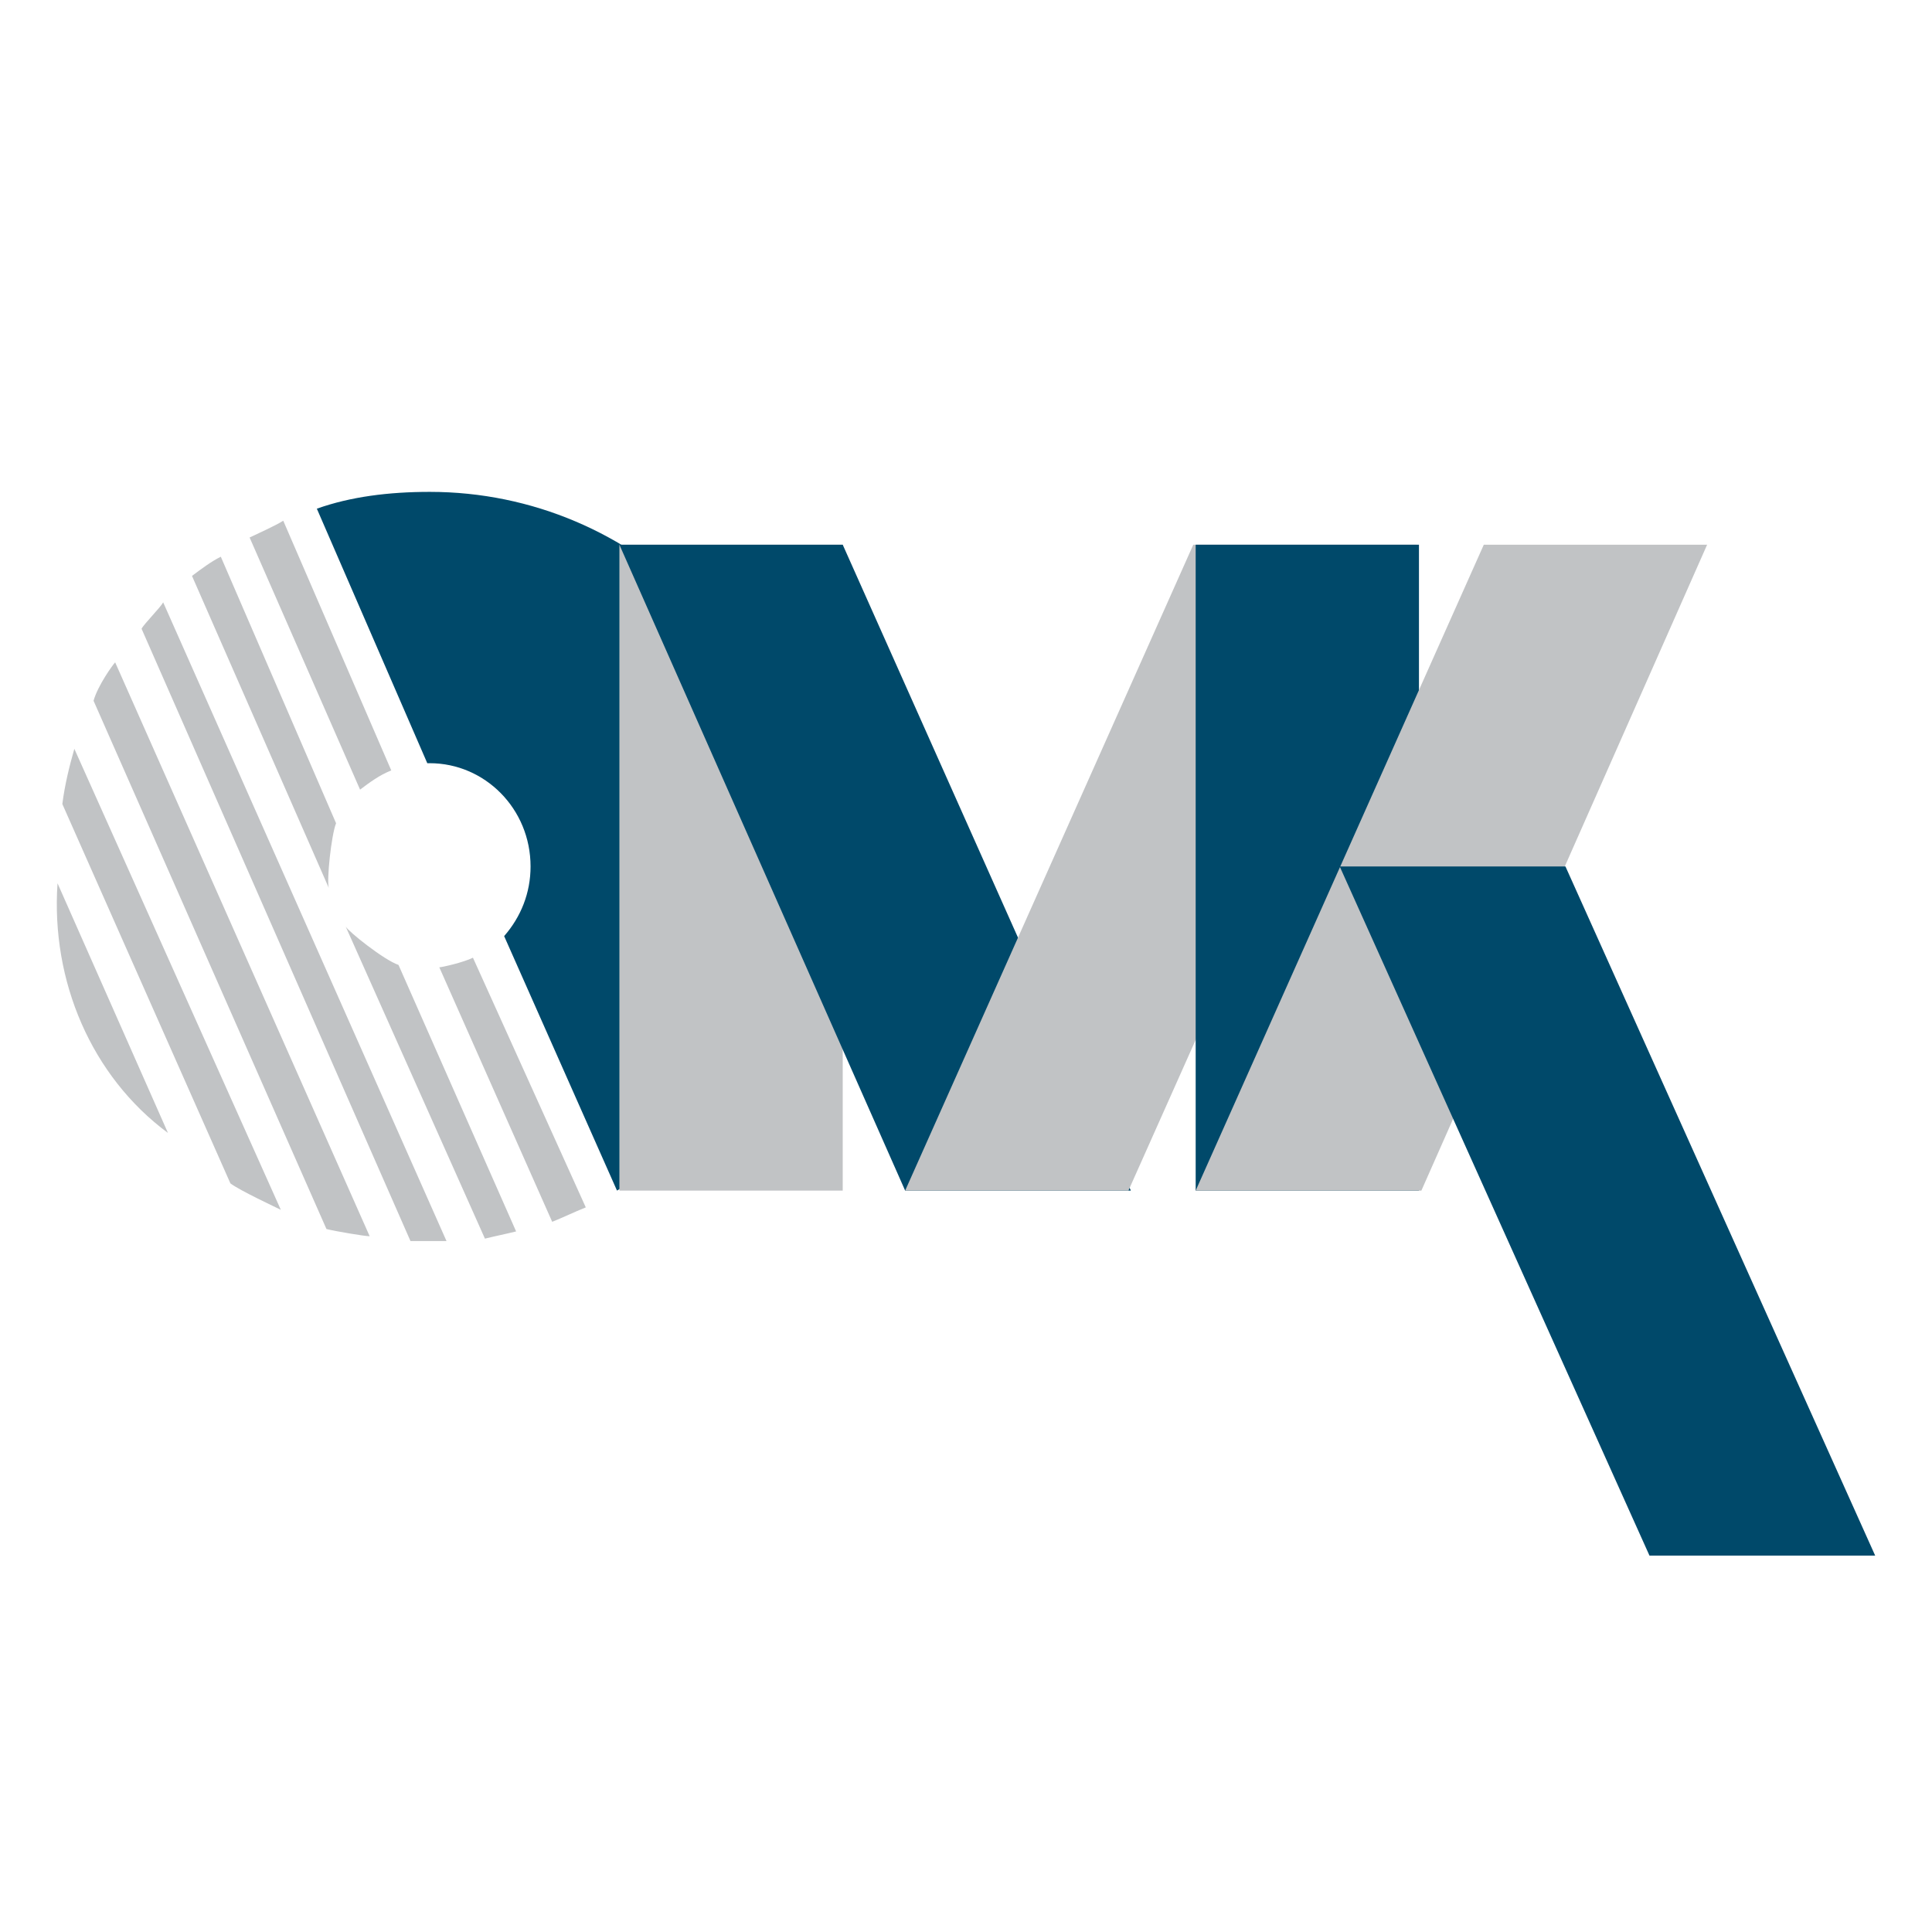
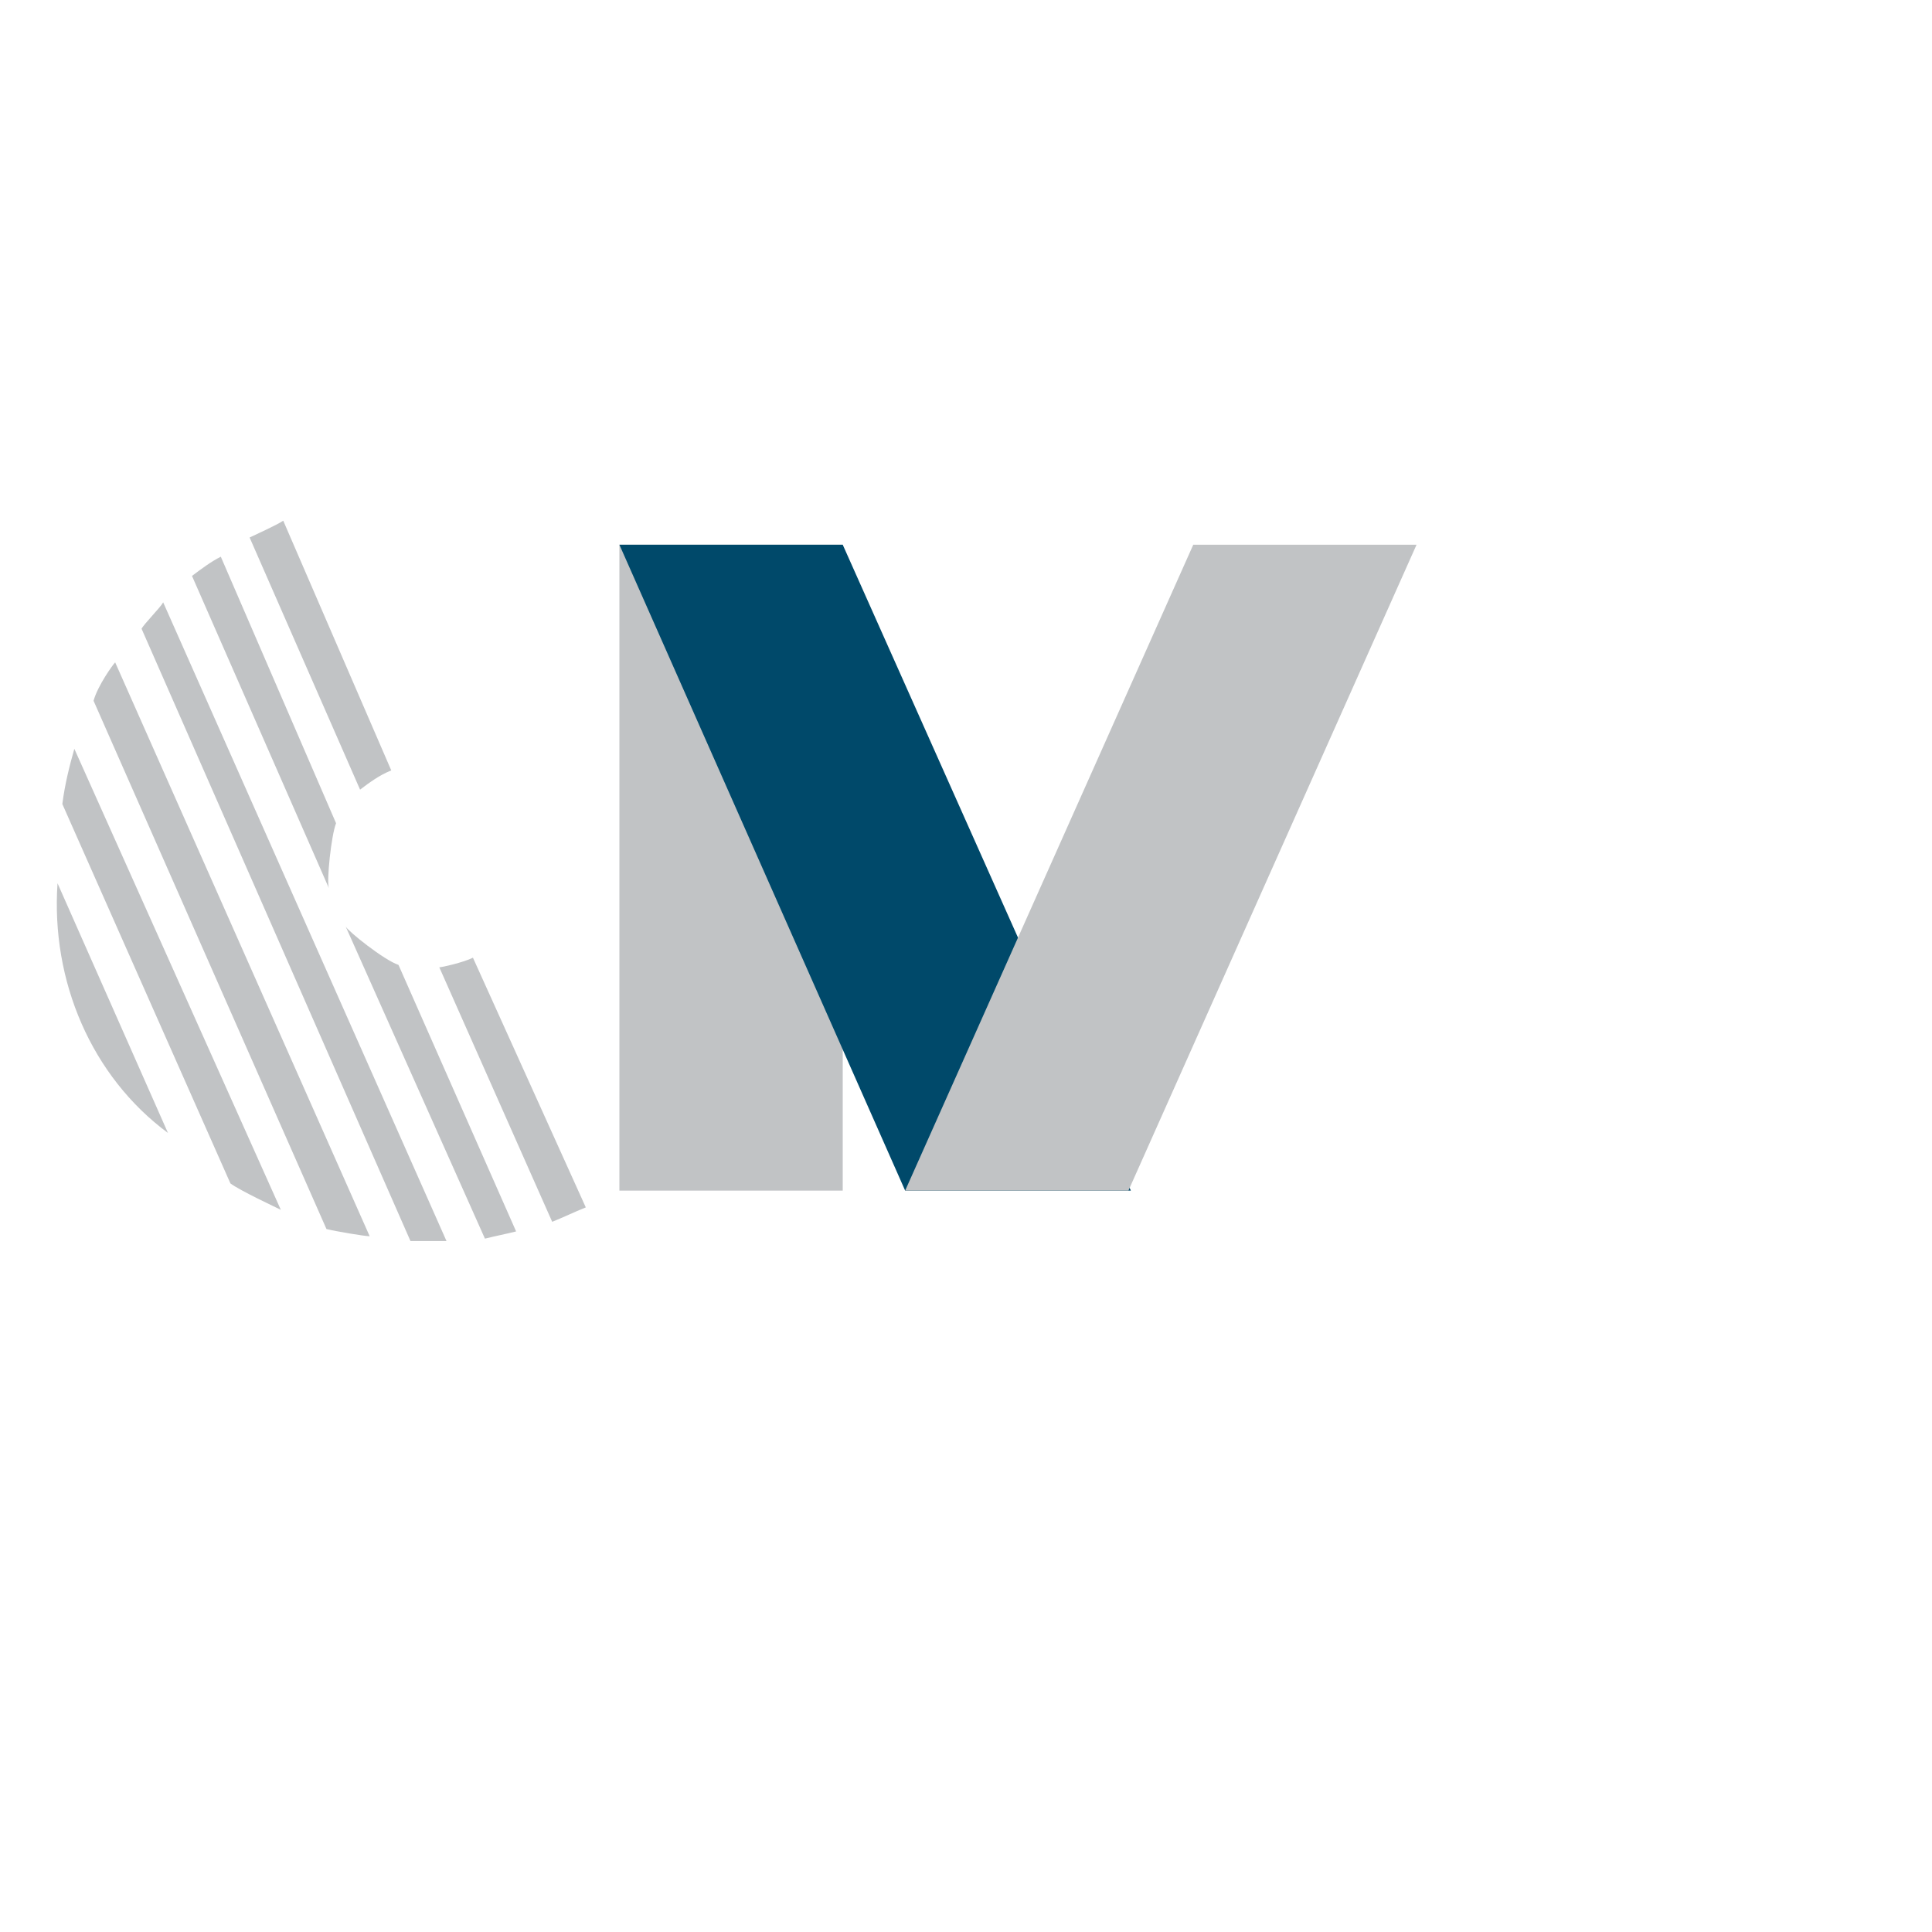
<svg xmlns="http://www.w3.org/2000/svg" width="2500" height="2500" viewBox="0 0 192.756 192.756">
  <g fill-rule="evenodd" clip-rule="evenodd">
-     <path fill="#fff" d="M0 0h192.756v192.756H0V0z" />
    <path d="M32.81 88.603c-.239-.72.241-5.27.719-6.469L22.03 55.543c-.958.479-1.917 1.197-2.875 1.916L32.81 88.603zM7.417 74.708c-.479 1.677-.958 3.594-1.197 5.511l16.769 37.85c.958.719 4.55 2.395 5.03 2.635L7.417 74.708zM35.924 78.781c.958-.718 1.917-1.438 3.112-1.917L28.259 51.95c-.72.479-2.876 1.438-3.355 1.677l11.02 25.154zM5.74 88.124c-.671 9.751 3.384 19.265 11.02 24.913L5.74 88.124zM39.758 96.268c-1.44-.479-5.033-3.352-5.271-3.832l13.894 31.142c.958-.238 2.158-.479 3.112-.719L39.758 96.268zM47.186 95.55c-.962.479-3.116.958-3.356.958L55.092 121.9c1.195-.479 2.154-.957 3.353-1.438L47.186 95.55zM16.28 60.096c-.239.478-1.917 2.156-2.156 2.635l26.829 61.088h3.594L16.28 60.096zM11.49 66.084c-.239.238-1.742 2.329-2.156 3.832l23.237 52.705c.958.238 3.834.719 4.312.719L11.49 66.084z" fill="#c1c3c5" />
-     <path d="M42.871 49.074c20.604 0 37.373 16.77 37.373 37.374 0 13.656-7.667 25.871-18.686 32.339l-11.26-25.392c1.677-1.918 2.636-4.312 2.636-6.947 0-5.75-4.552-10.303-10.063-10.303h-.241L31.612 50.752c3.356-1.198 7.187-1.678 11.259-1.678z" fill="#00496a" />
    <path fill="#c1c3c5" d="M61.798 54.345h22.281v64.442H61.798V54.345z" />
    <path fill="#00496a" d="M61.798 54.345h22.281l28.745 64.442H90.307L61.798 54.345z" />
    <path fill="#c1c3c5" d="M141.33 54.345h-22.277l-28.746 64.442h22.277l28.746-64.442z" />
-     <path fill="#00496a" d="M119.293 54.345h22.277v64.442h-22.277V54.345z" />
-     <path fill="#c1c3c5" d="M170.32 54.345h-22.281l-28.746 64.442h22.518l28.509-64.442z" />
-     <path fill="#00496a" d="M133.664 86.448h22.522l30.9 68.753h-22.518l-30.904-68.753z" />
  </g>
</svg>